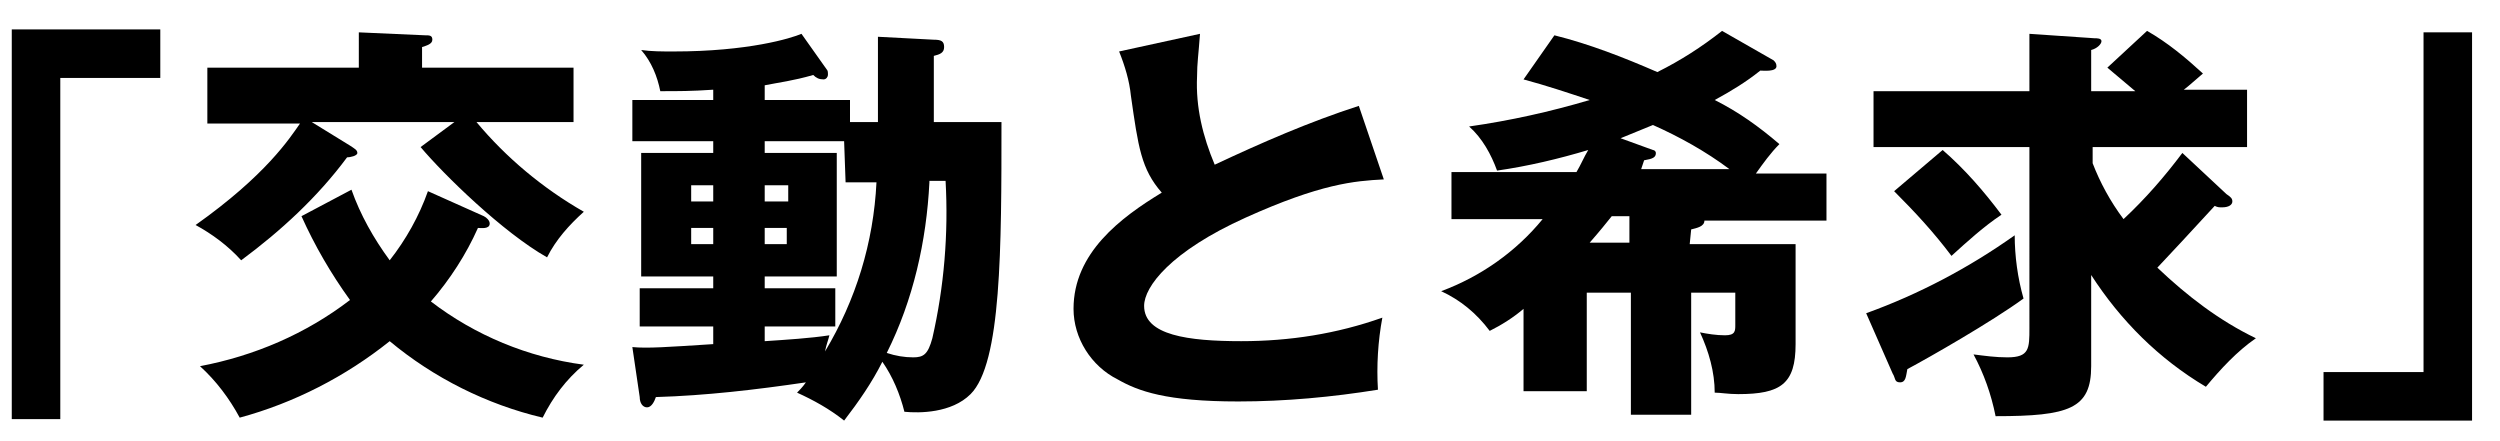
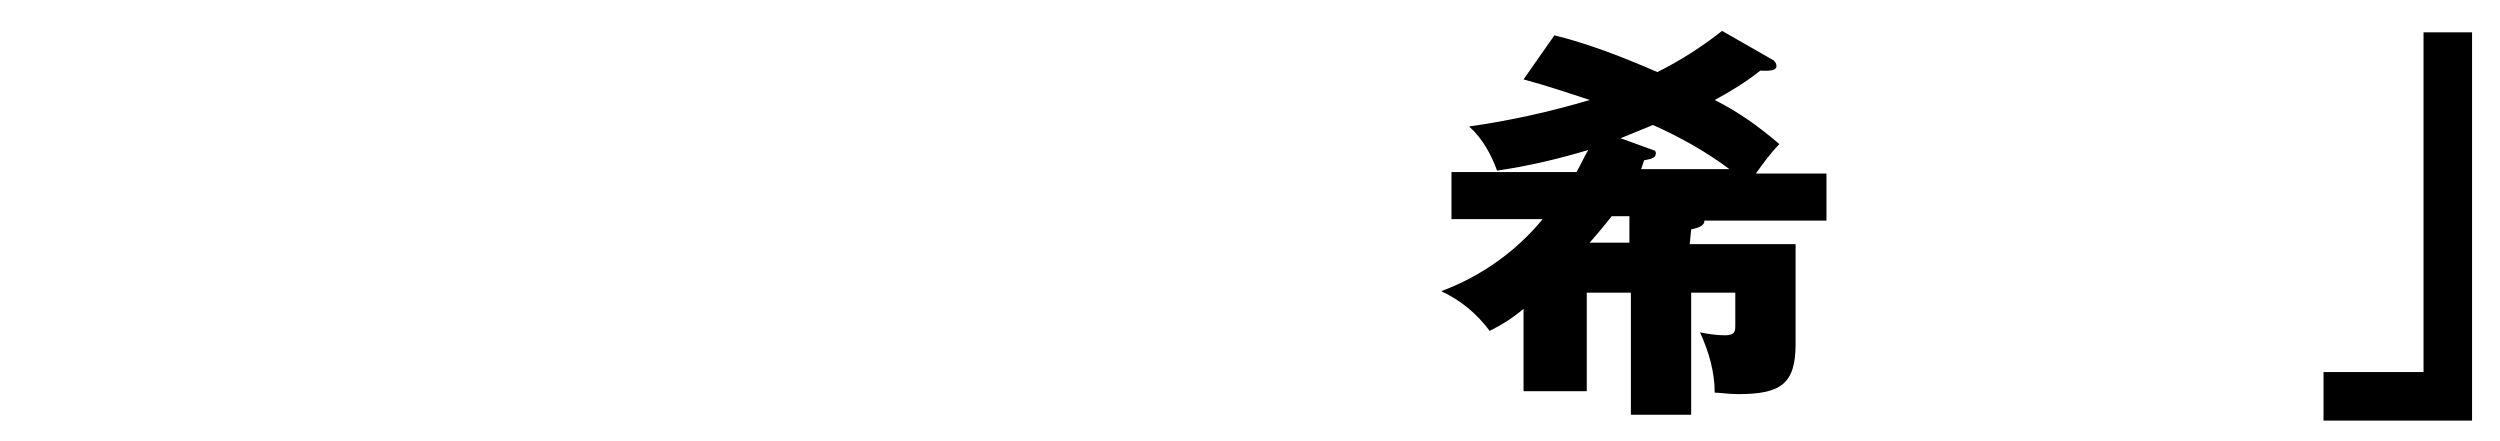
<svg xmlns="http://www.w3.org/2000/svg" version="1.1" id="レイヤー_1" x="0px" y="0px" viewBox="0 0 170 30" style="enable-background:new 0 0 170 30;" xml:space="preserve">
-   <path d="M39,4.6v3.7h-6.6c2,2.4,4.5,4.5,7.3,6.1c-1,0.9-1.9,1.9-2.5,3.1c-3-1.7-7-5.6-8.6-7.5l2.3-1.7h-9.7l2.6,1.6  c0.3,0.2,0.5,0.3,0.5,0.5s-0.5,0.3-0.7,0.3c-2,2.7-4.5,5-7.2,7c-0.9-1-2-1.8-3.1-2.4c4.8-3.4,6.4-5.9,7.1-6.9h-6.3V4.6h10.3V2.2  l4.5,0.2c0.3,0,0.5,0,0.5,0.3S29,3.1,28.7,3.2v1.4H39z M23.9,12.9c0.6,1.7,1.5,3.3,2.6,4.8c1.1-1.4,2-3,2.6-4.7l3.8,1.7  c0.2,0.1,0.4,0.3,0.4,0.5c0,0.4-0.6,0.3-0.8,0.3c-0.8,1.8-1.9,3.5-3.2,5c3,2.3,6.6,3.8,10.4,4.3c-1.2,1-2.1,2.2-2.8,3.6  c-3.8-0.9-7.4-2.7-10.4-5.2c-3,2.4-6.5,4.2-10.2,5.2c-0.7-1.3-1.6-2.5-2.7-3.5c3.7-0.7,7.2-2.2,10.2-4.5c-1.3-1.8-2.4-3.7-3.3-5.7  L23.9,12.9z" />
-   <path d="M59.7,8.2V2.5l3.8,0.2c0.5,0,0.7,0.1,0.7,0.5s-0.3,0.5-0.7,0.6v4.5h4.6c0,8.6,0,16.4-2.1,18.5c-1.3,1.3-3.5,1.3-4.5,1.2  c-0.3-1.2-0.8-2.4-1.5-3.4c-0.7,1.4-1.6,2.7-2.6,4c-1-0.8-2.1-1.4-3.2-1.9c0.1-0.1,0.4-0.4,0.6-0.7c-3.4,0.5-6.8,0.9-10.2,1  c-0.1,0.3-0.3,0.7-0.6,0.7s-0.5-0.3-0.5-0.7L43,23.6c1,0.1,2.4,0,5.5-0.2v-1.2h-5v-2.6h5v-0.8h-4.9v-8.4h4.9V9.6H43V6.8h5.5V6.1  c-1.5,0.1-2.3,0.1-3.6,0.1c-0.2-1-0.6-2-1.3-2.8c0.7,0.1,1.4,0.1,2.2,0.1c5.1,0,8-0.9,8.7-1.2l1.7,2.4c0.1,0.1,0.1,0.2,0.1,0.4  c0,0.1-0.1,0.3-0.3,0.3c-0.3,0-0.5-0.1-0.7-0.3C53.9,5.5,53,5.6,52,5.8v1h5.8v1.5H59.7z M48.5,13.7v-1.1H47v1.1L48.5,13.7z M47,15.5  v1.1h1.5v-1.1H47z M57.4,9.6H52v0.8h4.9v8.4H52v0.8h4.8v2.6H52v1c1.5-0.1,3.1-0.2,4.4-0.4c-0.1,0.4-0.2,0.6-0.3,1.1  c2.1-3.5,3.3-7.4,3.5-11.5h-2.1L57.4,9.6z M53.6,13.7v-1.1H52v1.1H53.6z M52,15.5v1.1h1.5v-1.1H52z M63.2,12.4  c-0.2,4-1.1,8-2.9,11.6c0.6,0.2,1.2,0.3,1.8,0.3c0.7,0,1-0.2,1.3-1.3c0.8-3.5,1.1-7.1,0.9-10.7H63.2z" />
-   <path d="M94.1,12.2c-2,0.1-4.3,0.3-9.4,2.6s-6.9,4.7-6.9,6c0,2,3,2.4,6.6,2.4c3.3,0,6.5-0.5,9.6-1.6c-0.3,1.6-0.4,3.3-0.3,4.9  c-3.1,0.5-6.3,0.8-9.5,0.8c-4.9,0-6.8-0.7-8.2-1.5c-1.8-0.9-3-2.8-3-4.8c0-3.8,3.2-6.2,6-7.9c-1.4-1.6-1.6-3.1-2.1-6.6  c-0.1-1-0.4-2-0.8-3l5.5-1.2c-0.1,1.4-0.2,2-0.2,2.9c-0.1,2.1,0.4,4.1,1.2,6c3.2-1.5,6.4-2.9,9.8-4L94.1,12.2z" />
  <path d="M114.9,16.6h7.2v6.8c0,2.7-1,3.4-3.9,3.4c-0.7,0-1.2-0.1-1.6-0.1c0-1.4-0.4-2.8-1-4.1c0.5,0.1,1.1,0.2,1.7,0.2  c0.7,0,0.7-0.3,0.7-0.7v-2.2h-3v8.3h-4.1v-8.3h-3v6.7h-4.3v-5.6c-0.7,0.6-1.5,1.1-2.3,1.5c-0.9-1.2-2-2.1-3.3-2.7  c2.7-1,5.1-2.7,6.9-4.9h-6.2v-3.2h8.5c0.3-0.5,0.5-1,0.8-1.5c-2,0.6-4.1,1.1-6.2,1.4c-0.4-1.1-1-2.2-1.9-3c2.8-0.4,5.5-1,8.2-1.8  c-1.5-0.5-3-1-4.5-1.4l2.1-3c2.4,0.6,4.7,1.5,7,2.5c1.6-0.8,3-1.7,4.4-2.8l3.5,2c0.1,0.1,0.2,0.2,0.2,0.4c0,0.4-0.9,0.3-1.1,0.3  c-1,0.8-2,1.4-3.1,2c1.6,0.8,3,1.8,4.4,3c-0.6,0.6-1.1,1.3-1.6,2h4.8v3.2h-8.3c0,0.4-0.5,0.5-0.9,0.6L114.9,16.6z M110.8,14.7h-1.2  c-0.4,0.5-0.8,1-1.5,1.8h2.7L110.8,14.7z M111.6,11.5h6c-1.6-1.2-3.4-2.2-5.2-3l-2.2,0.9l2.2,0.8c0.1,0,0.2,0.1,0.2,0.2  c0,0.3-0.2,0.4-0.8,0.5L111.6,11.5z" />
-   <path d="M126.9,21.3c3.6-1.3,7-3.1,10.1-5.3c0,1.4,0.2,2.9,0.6,4.3c-2.2,1.6-6.4,4-7.9,4.8c-0.1,0.5-0.1,0.9-0.5,0.9  s-0.3-0.3-0.5-0.6L126.9,21.3z M151.4,13.2c0.3,0.2,0.4,0.3,0.4,0.5s-0.2,0.4-0.7,0.4c-0.2,0-0.3,0-0.5-0.1  c-2.2,2.4-2.5,2.7-3.9,4.2c2,1.9,4.2,3.6,6.7,4.8c-1.3,0.9-2.4,2.1-3.4,3.3c-3.2-1.9-5.8-4.5-7.8-7.6v6.2c0,2.9-1.5,3.4-6.5,3.4  c-0.3-1.5-0.8-2.9-1.5-4.2c0.8,0.1,1.5,0.2,2.3,0.2c1.5,0,1.5-0.6,1.5-2V10h-10.6V6.2h10.6V2.3l4.4,0.3c0.2,0,0.5,0,0.5,0.2  s-0.3,0.5-0.7,0.6v2.8h3c-0.6-0.5-1.3-1.1-1.9-1.6l2.7-2.5c1.4,0.8,2.6,1.8,3.8,2.9c-0.6,0.5-0.9,0.8-1.3,1.1h4.3V10h-10.5v1.1  c0.5,1.3,1.2,2.6,2.1,3.8c1.5-1.4,2.8-2.9,4-4.5L151.4,13.2z M132.1,10.2c1.5,1.3,2.8,2.8,4,4.4c-1.2,0.8-2.3,1.8-3.4,2.8  c-1.2-1.6-2.5-3-3.9-4.4L132.1,10.2z" />
-   <path d="M0.8,2h10.1v3.3H4.1v23.2H0.8V2z" />
  <path d="M168.1,28.6H158v-3.3h6.8V2.2h3.3L168.1,28.6z" />
</svg>